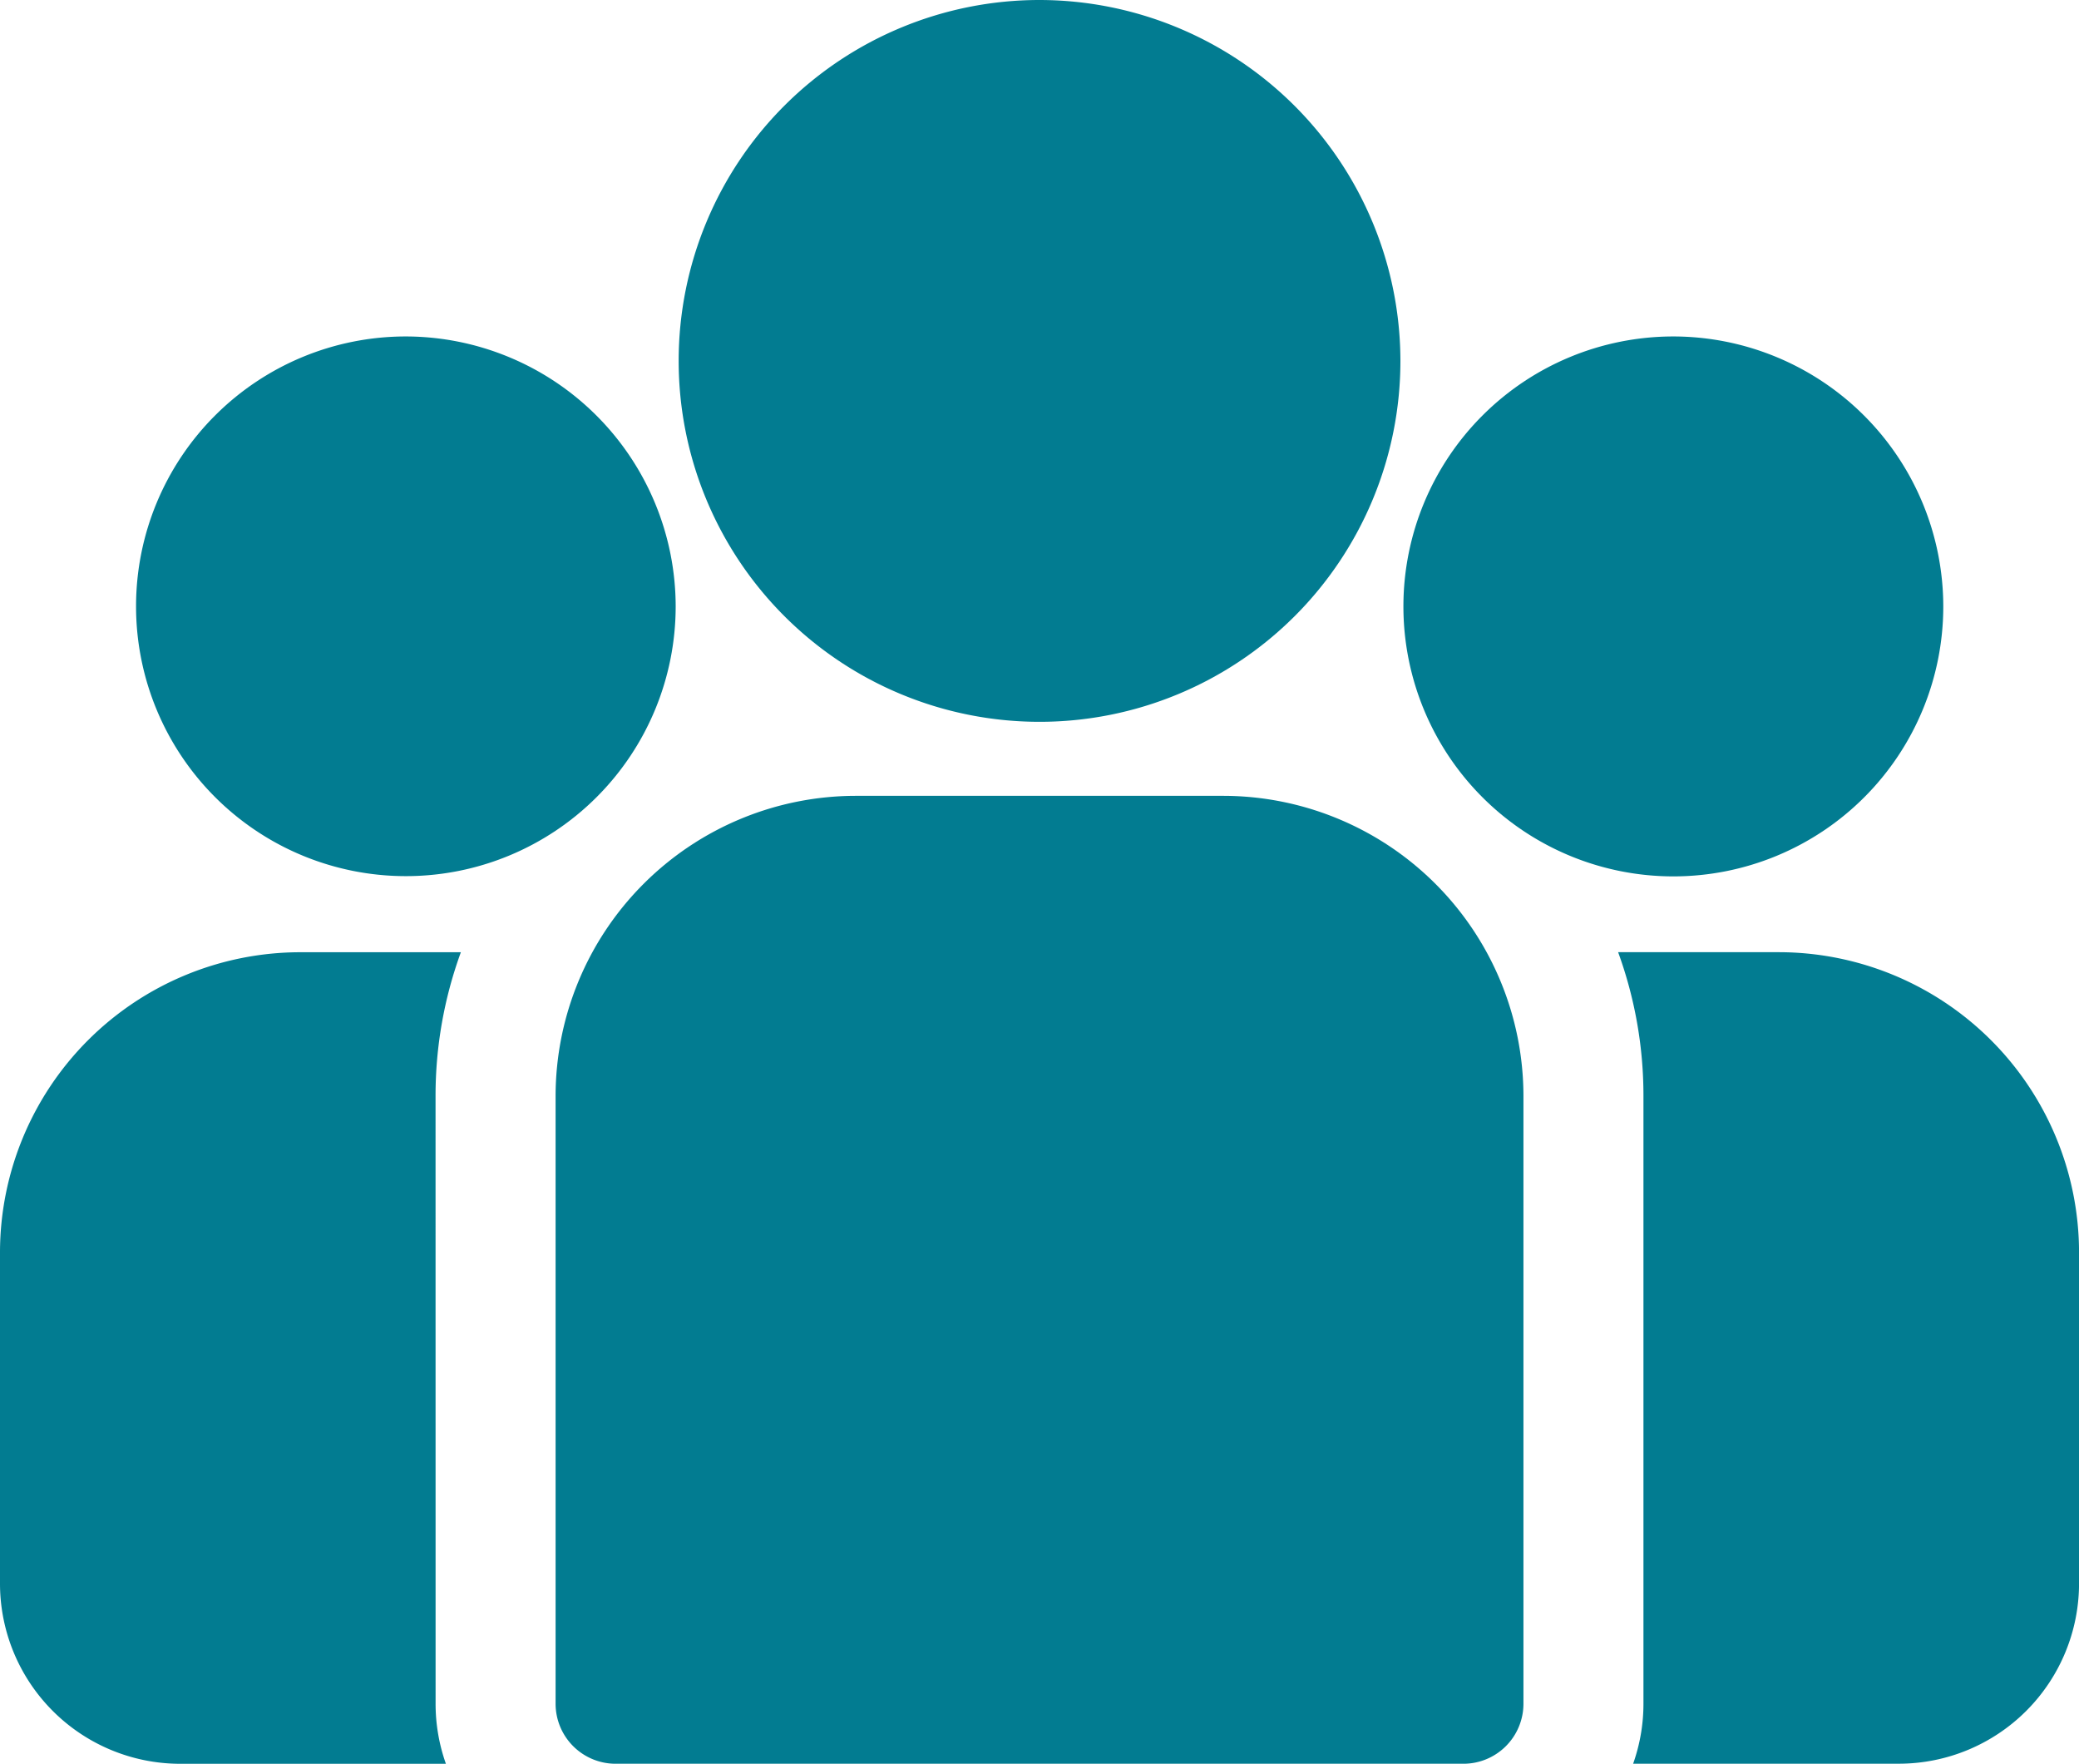
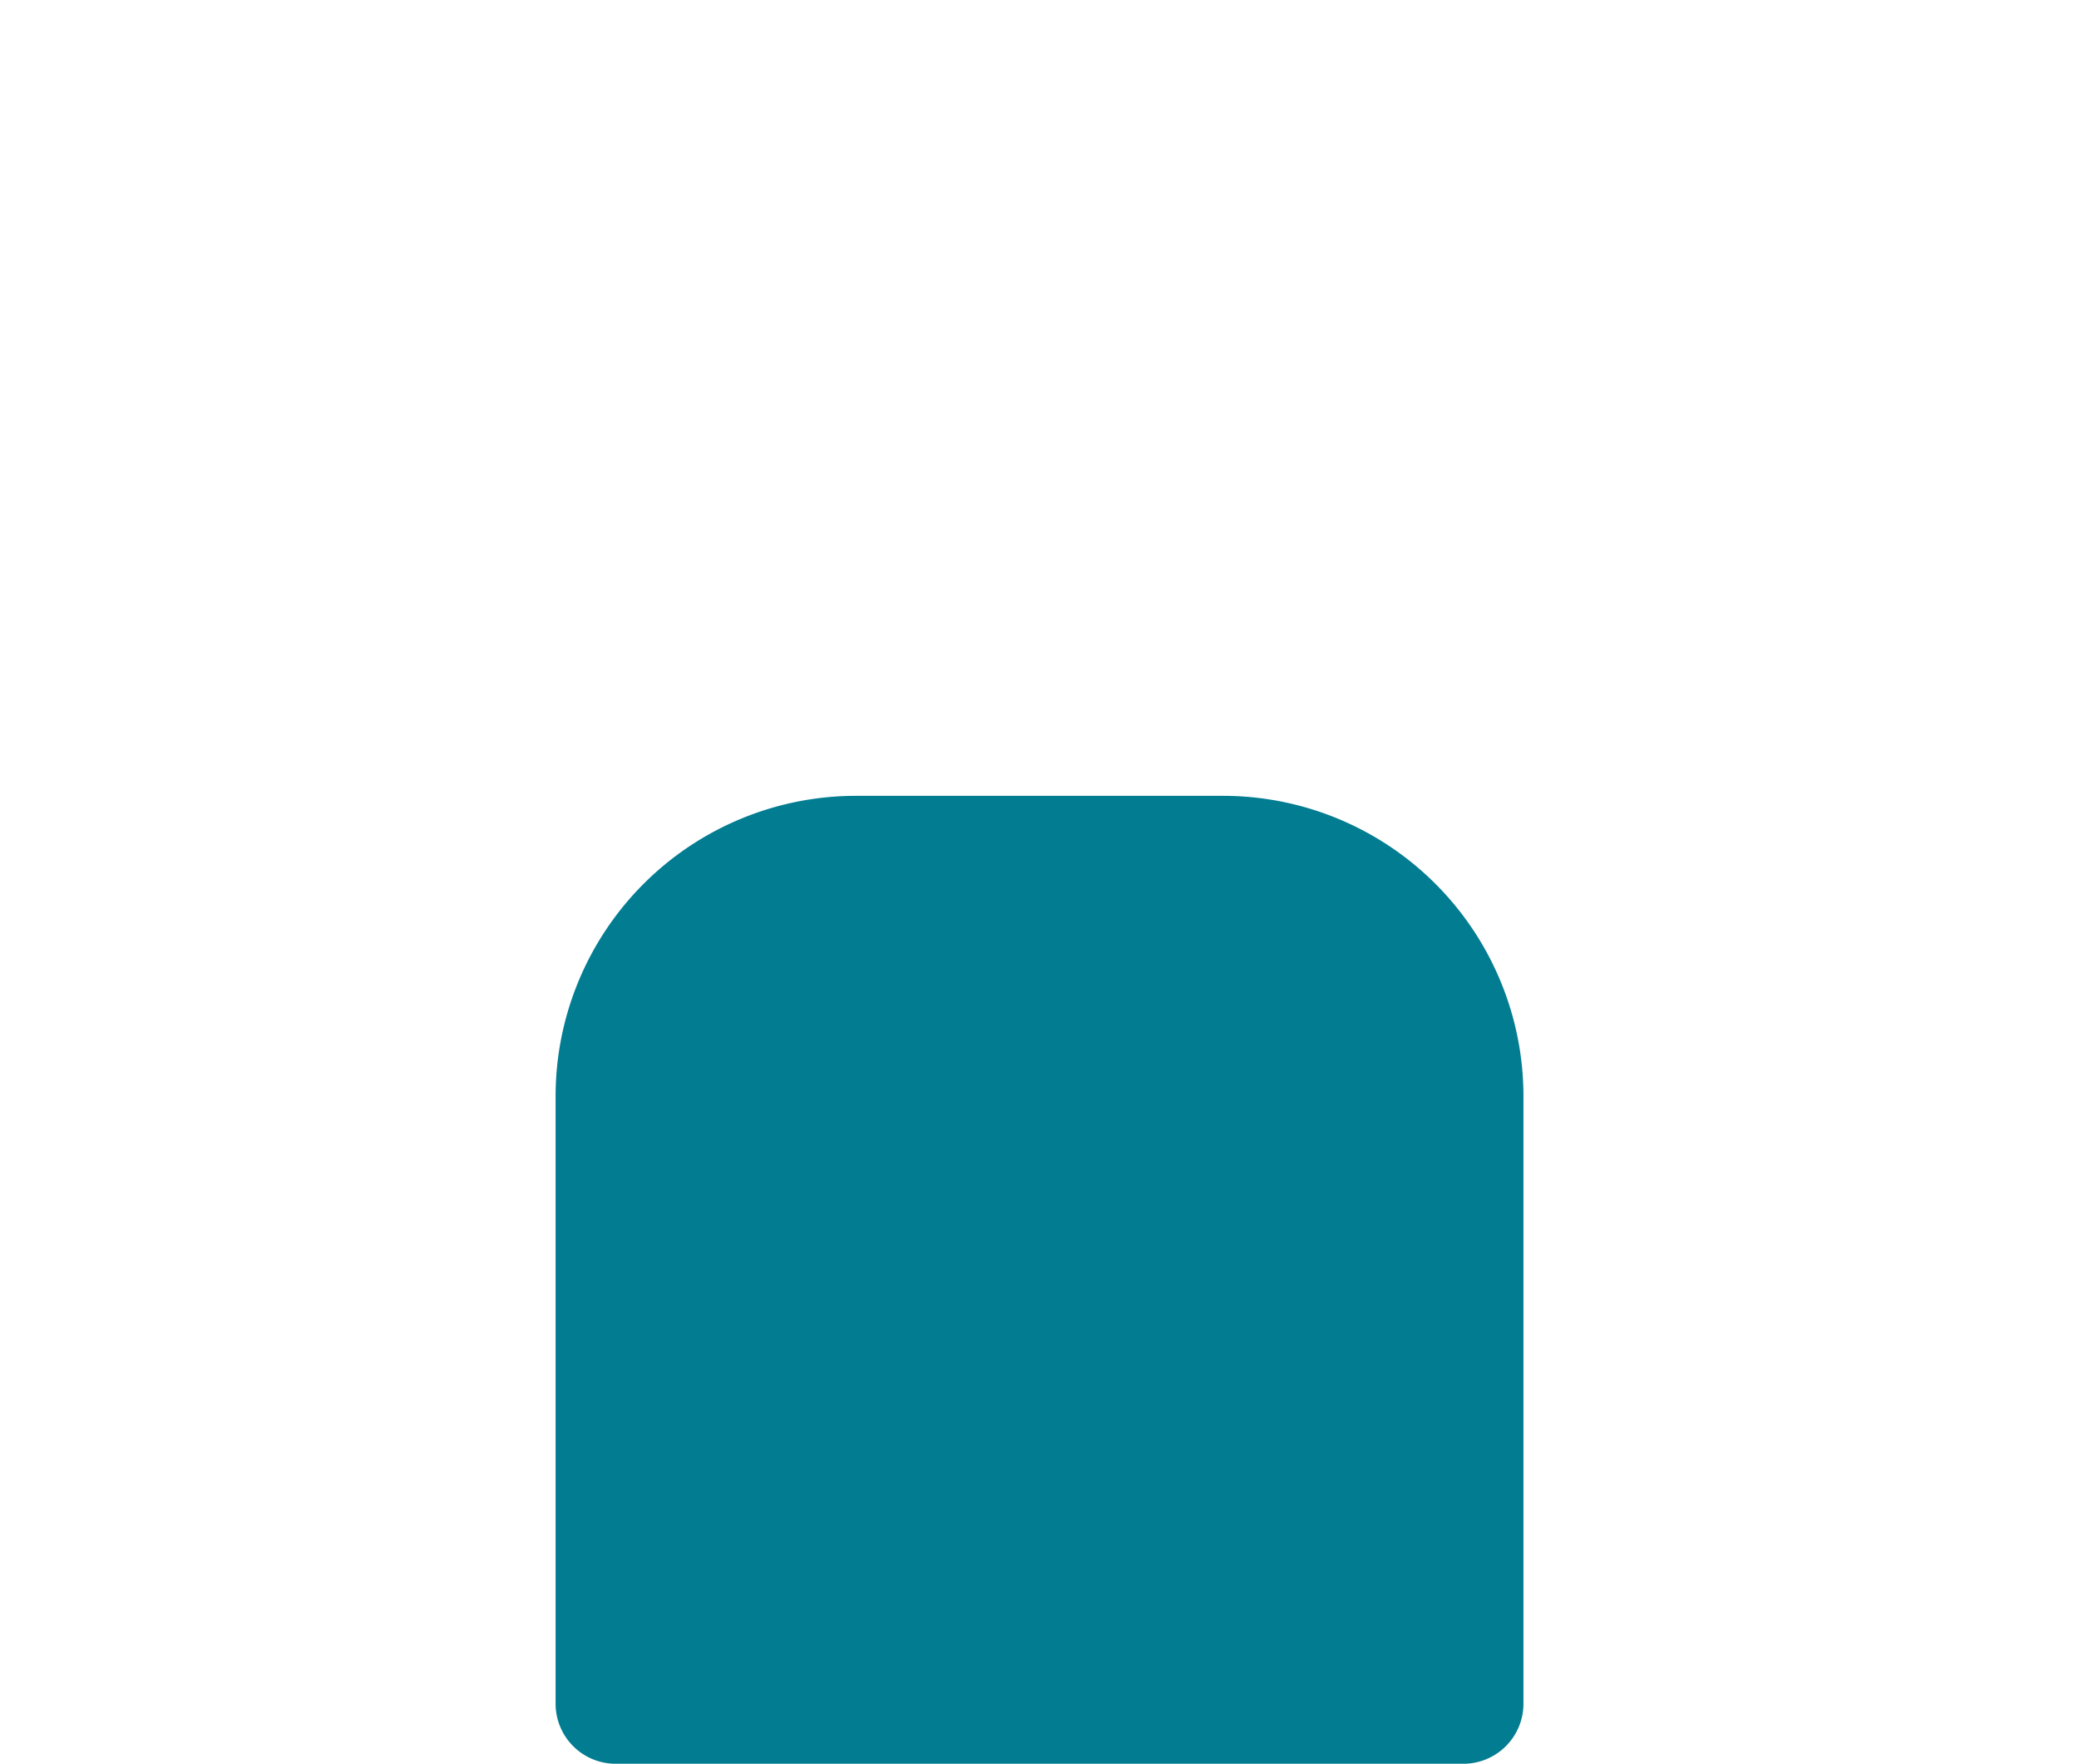
<svg xmlns="http://www.w3.org/2000/svg" width="50" height="42.414" viewBox="0 0 50 42.414">
  <g id="Friendly_and_accommodating_staff_" data-name="Friendly and accommodating staff " transform="translate(0 -38.84)">
    <g id="Group_4877" data-name="Group 4877" transform="translate(38.916 61.738)">
      <g id="Group_4876" data-name="Group 4876" transform="translate(0 0)">
-         <path id="Path_4402" data-name="Path 4402" d="M402.361,273.32h-3.867a10.06,10.06,0,0,1,.609,3.457v14.614a4.31,4.31,0,0,1-.248,1.444h6.393a4.336,4.336,0,0,0,4.331-4.331v-7.967A7.226,7.226,0,0,0,402.361,273.32Z" transform="translate(-398.494 -273.32)" fill="#027c91" />
-       </g>
+         </g>
    </g>
    <g id="Group_4879" data-name="Group 4879" transform="translate(0 61.739)">
      <g id="Group_4878" data-name="Group 4878">
-         <path id="Path_4403" data-name="Path 4403" d="M10.475,276.778a10.058,10.058,0,0,1,.609-3.457H7.218A7.226,7.226,0,0,0,0,280.539v7.967a4.336,4.336,0,0,0,4.331,4.331h6.393a4.311,4.311,0,0,1-.248-1.444Z" transform="translate(0 -273.321)" fill="#027c91" />
-       </g>
+         </g>
    </g>
    <g id="Group_4881" data-name="Group 4881" transform="translate(13.362 57.978)">
      <g id="Group_4880" data-name="Group 4880">
        <path id="Path_4404" data-name="Path 4404" d="M152.887,234.815h-8.84a7.226,7.226,0,0,0-7.218,7.218v14.614a1.444,1.444,0,0,0,1.444,1.444h20.389a1.444,1.444,0,0,0,1.444-1.444V242.033A7.226,7.226,0,0,0,152.887,234.815Z" transform="translate(-136.829 -234.815)" fill="#027c91" />
      </g>
    </g>
    <g id="Group_4883" data-name="Group 4883" transform="translate(16.32 38.84)">
      <g id="Group_4882" data-name="Group 4882" transform="translate(0 0)">
-         <path id="Path_4405" data-name="Path 4405" d="M175.794,38.84a8.679,8.679,0,1,0,8.68,8.68A8.69,8.69,0,0,0,175.794,38.84Z" transform="translate(-167.114 -38.84)" fill="#027c91" />
-       </g>
+         </g>
    </g>
    <g id="Group_4885" data-name="Group 4885" transform="translate(3.266 46.931)">
      <g id="Group_4884" data-name="Group 4884" transform="translate(0 0)">
-         <path id="Path_4406" data-name="Path 4406" d="M39.935,121.689a6.489,6.489,0,1,0,6.492,6.492A6.5,6.5,0,0,0,39.935,121.689Z" transform="translate(-33.443 -121.689)" fill="#027c91" />
-       </g>
+         </g>
    </g>
    <g id="Group_4887" data-name="Group 4887" transform="translate(33.751 46.931)">
      <g id="Group_4886" data-name="Group 4886" transform="translate(0 0)">
-         <path id="Path_4407" data-name="Path 4407" d="M352.1,121.689a6.492,6.492,0,1,0,6.492,6.492A6.5,6.5,0,0,0,352.1,121.689Z" transform="translate(-345.607 -121.689)" fill="#027c91" />
-       </g>
+         </g>
    </g>
  </g>
</svg>